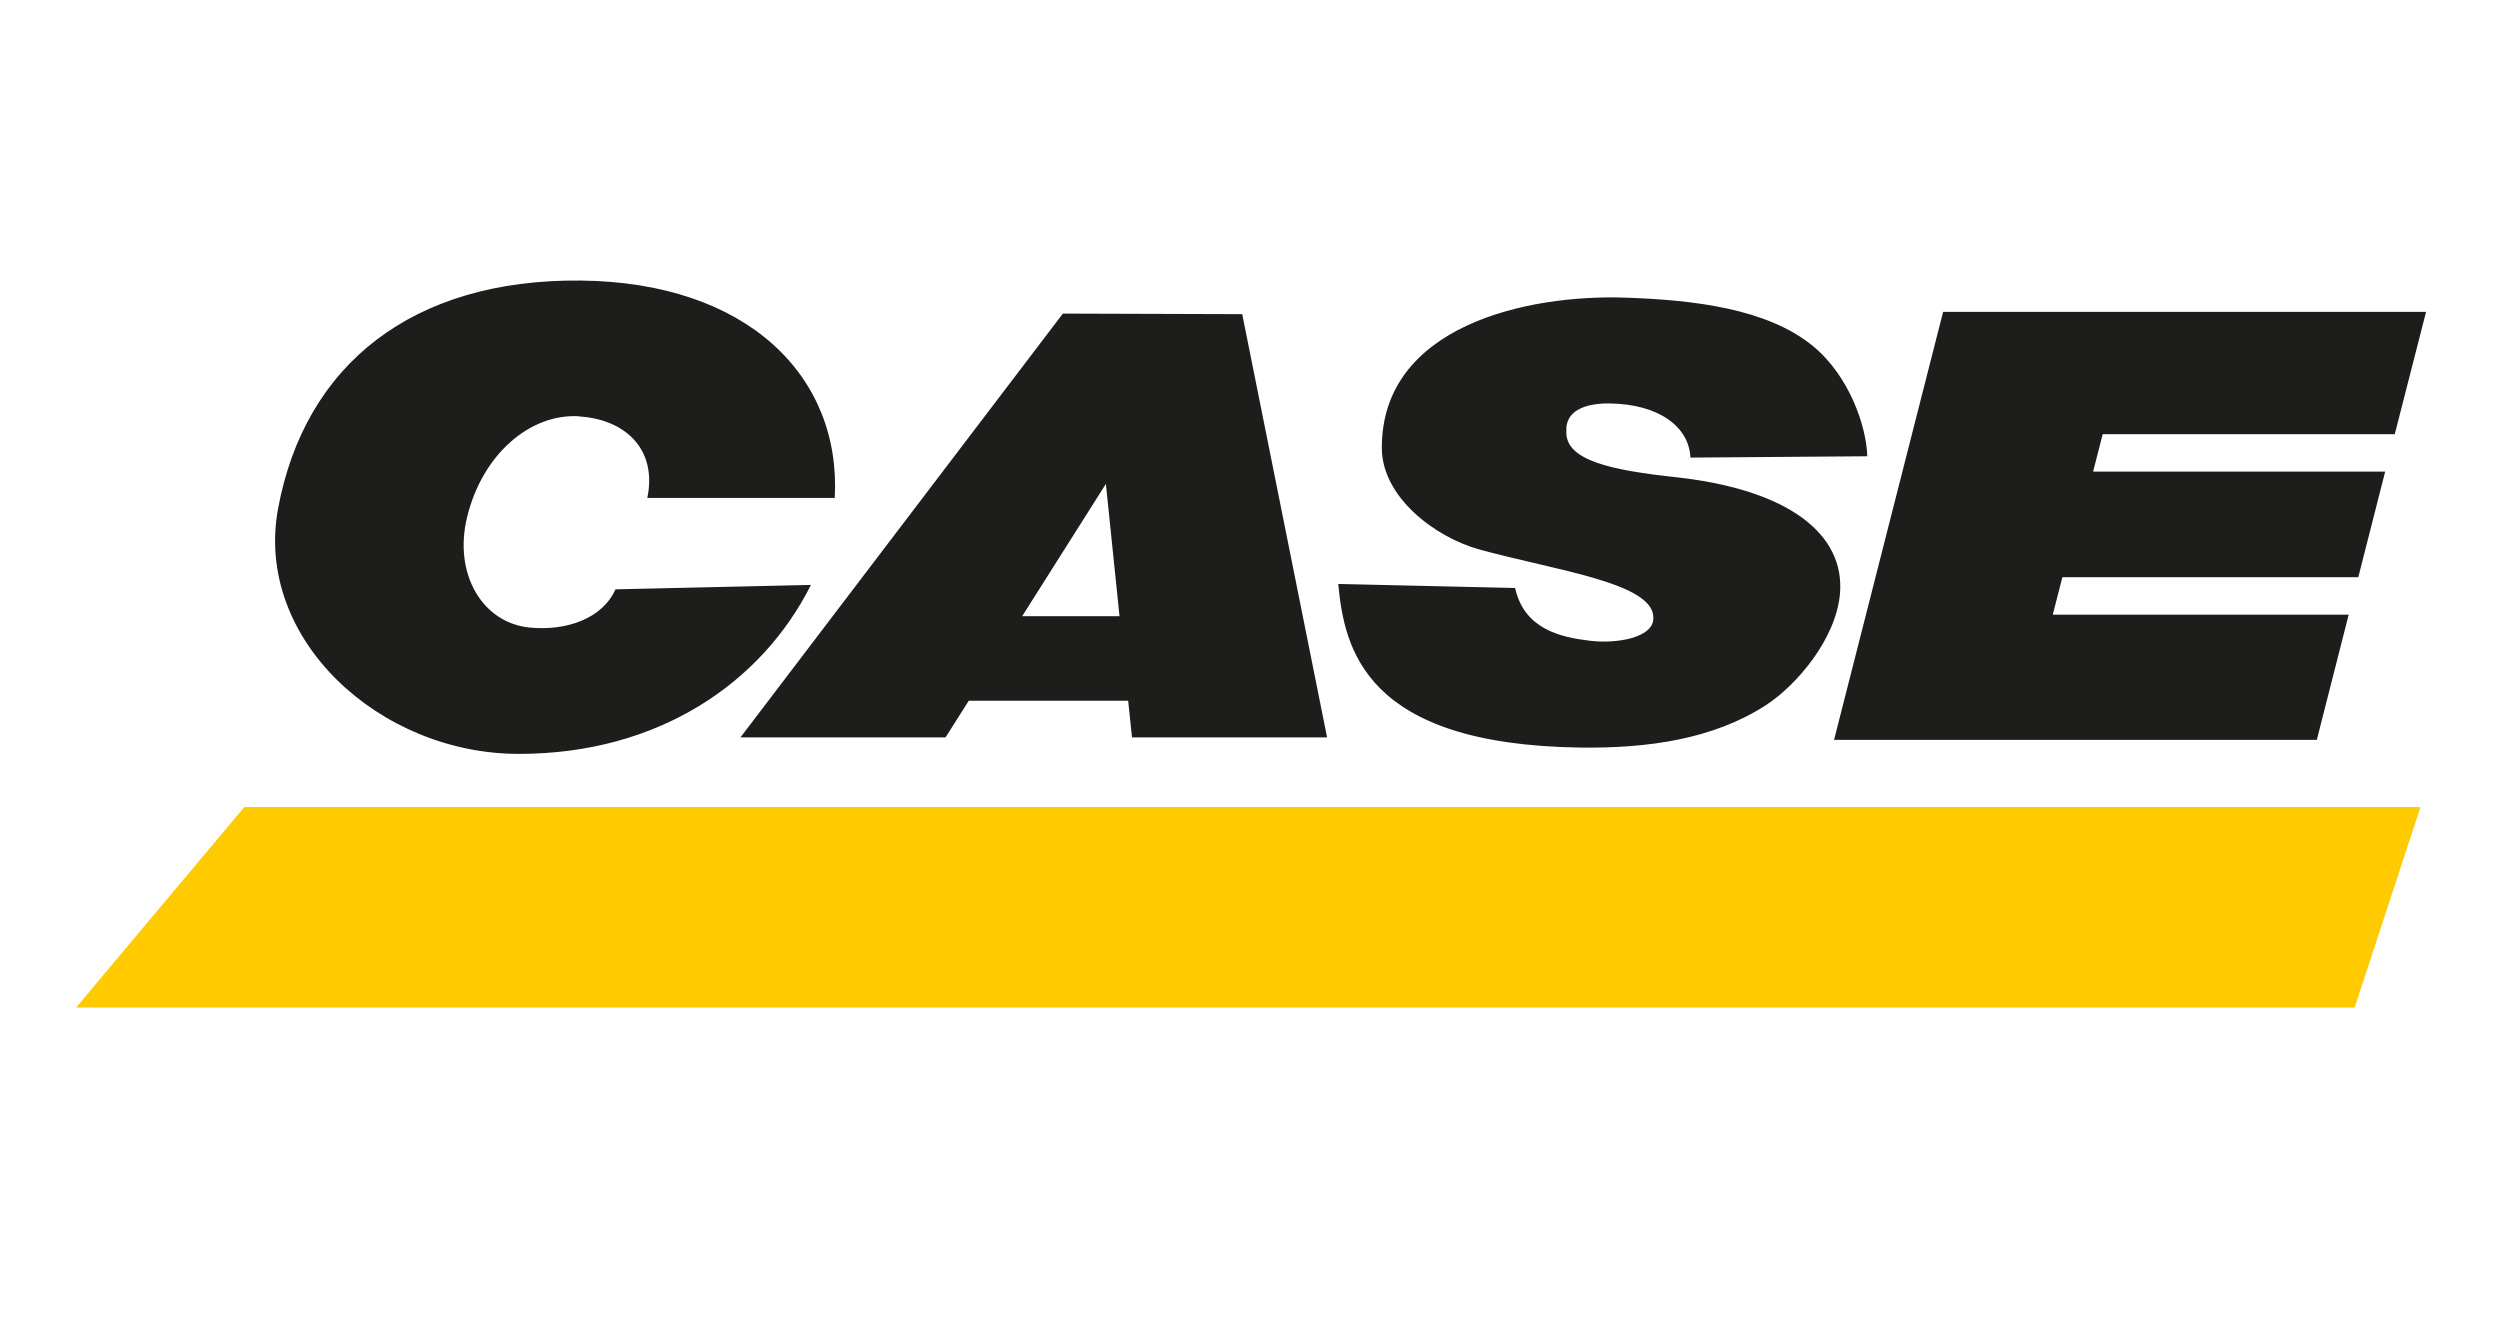
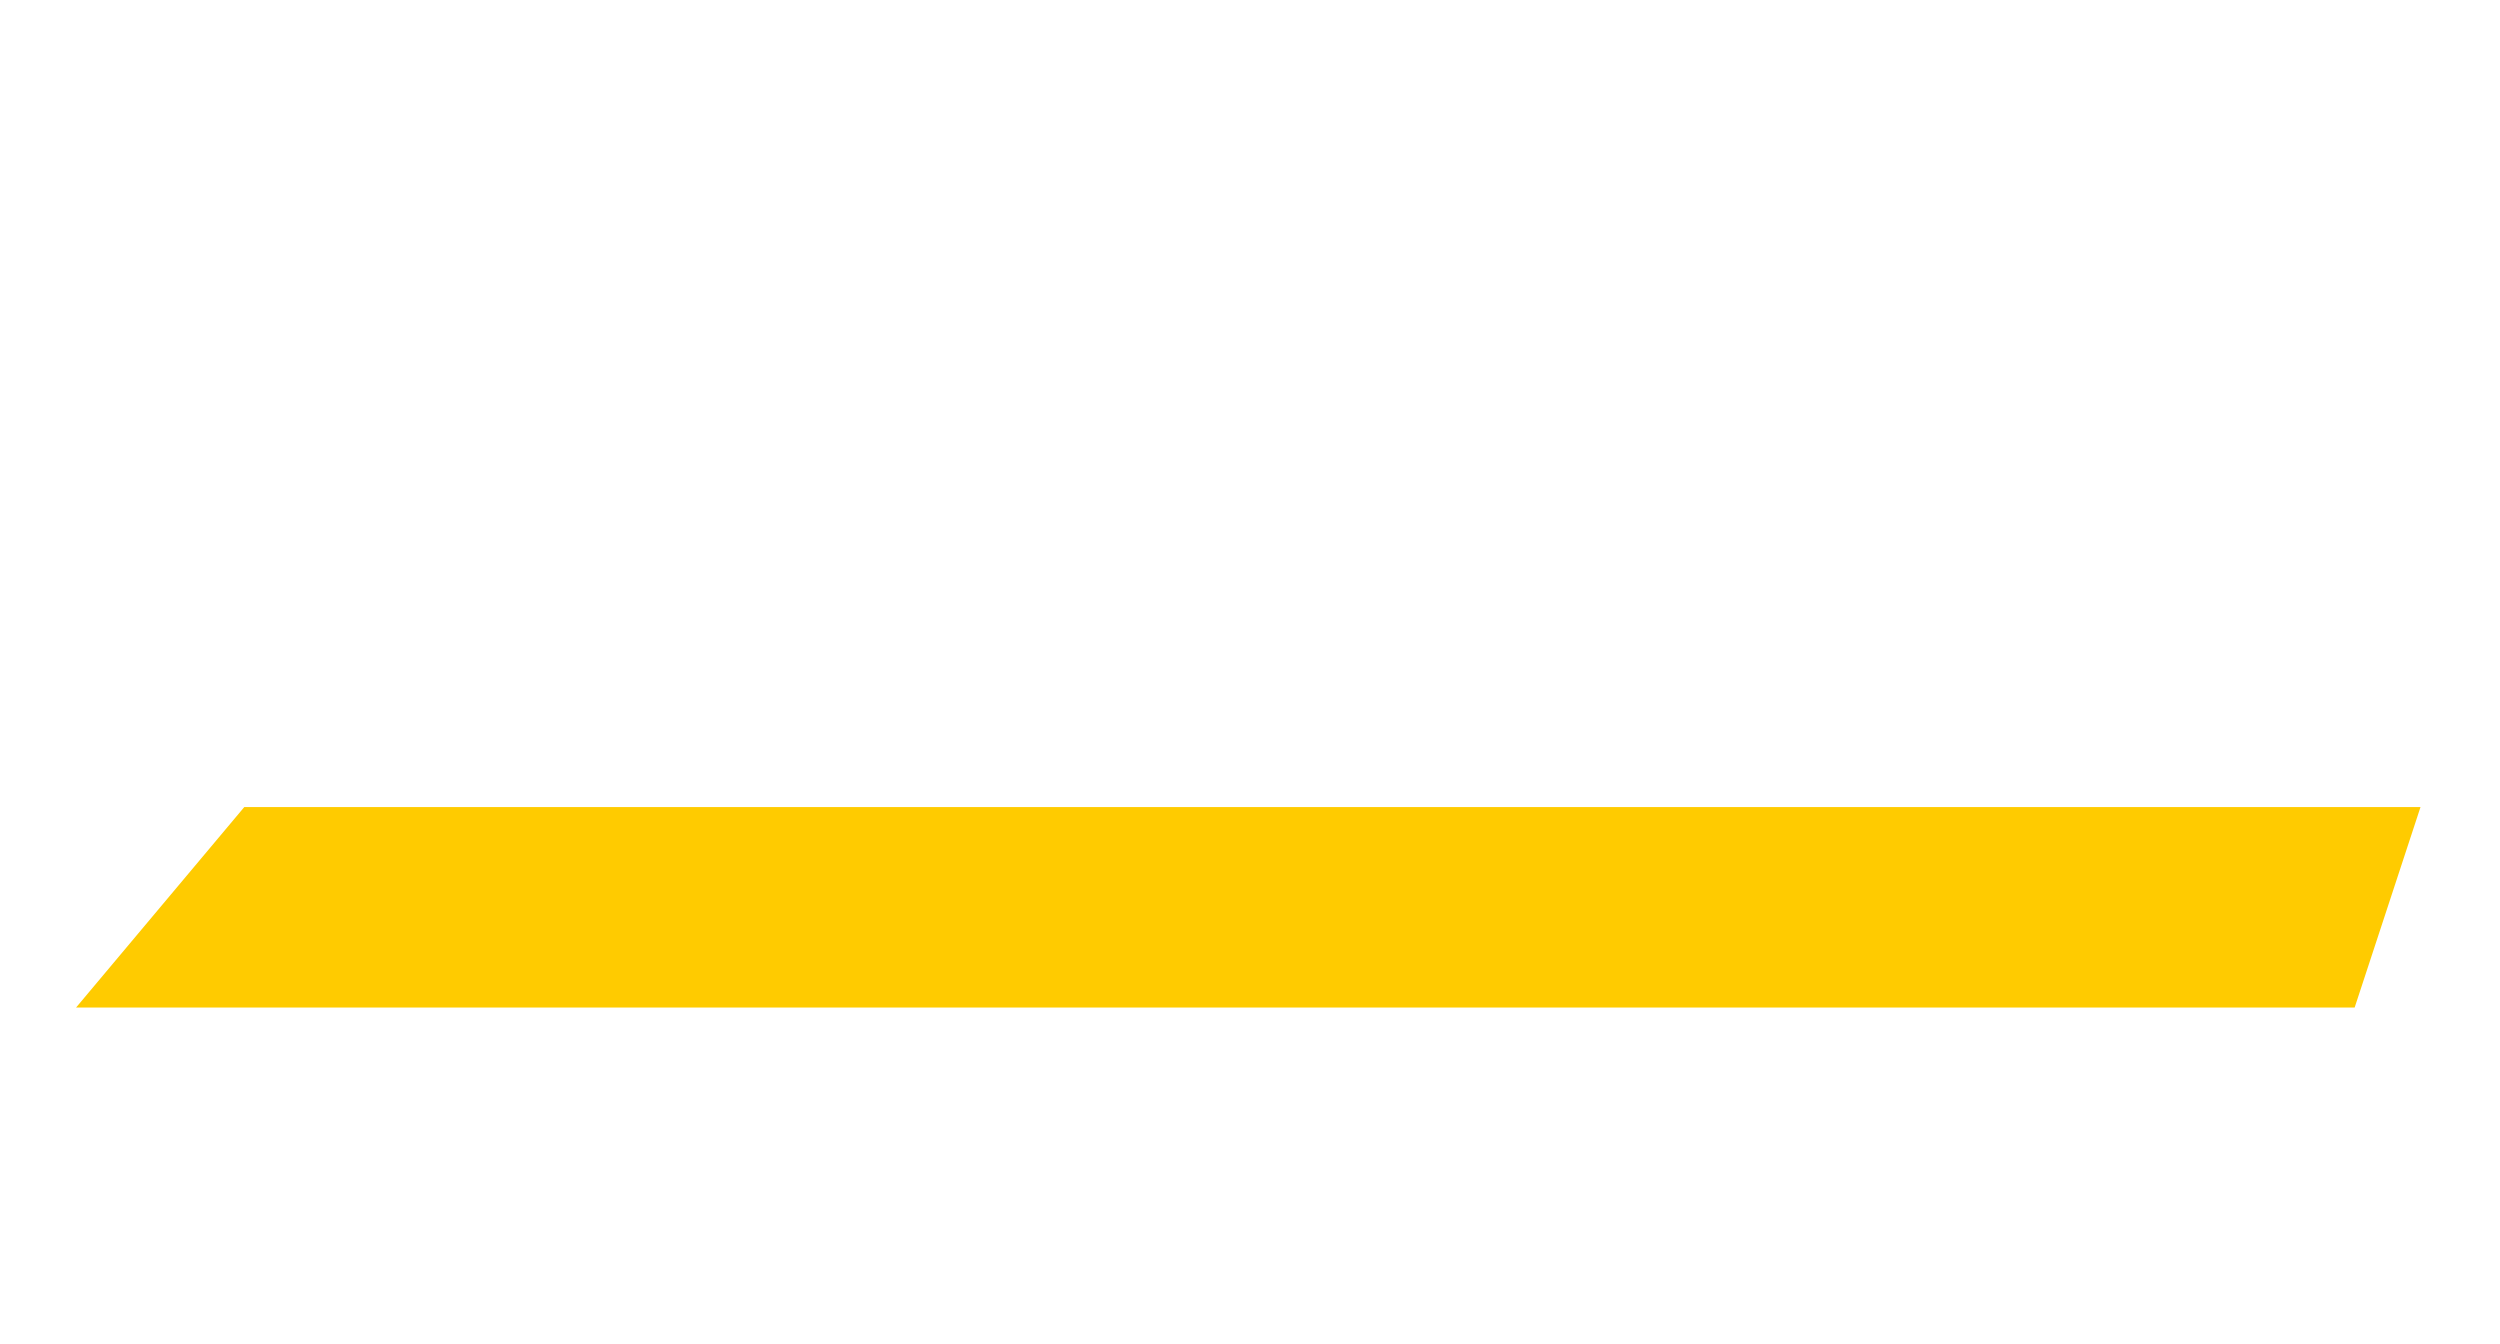
<svg xmlns="http://www.w3.org/2000/svg" id="Layer_18" viewBox="0 0 130.19 70">
  <defs>
    <style>.cls-1{fill:#1d1d1b;}.cls-1,.cls-2{fill-rule:evenodd;stroke-width:0px;}.cls-2{fill:#ffcb00;}</style>
  </defs>
  <polygon class="cls-2" points="3.96 52.47 122.62 52.47 126.05 42.03 12.72 42.03 3.96 52.47" />
-   <path class="cls-1" d="m69.11,38.4l-4.42-22.04-9.34-.03-16.79,22.07h10.68l1.21-1.91h8.3l.2,1.91h10.16Zm-15.88-6.31l4.36-6.89.71,6.89h-5.07Zm42.27,6.44h25.15l1.66-6.52h-15.41l.5-1.95h15.41l1.4-5.5h-15.21l.5-1.95h15.21l1.63-6.37h-25.15l-5.68,22.29h0ZM30.18,21.68c-2.53-.17-5.06,1.94-5.86,5.27-.71,2.95.81,5.49,3.26,5.73,1.9.19,3.79-.46,4.47-1.99l10.18-.23c-2.55,5.09-7.93,8.8-15.21,8.8s-13.79-6.01-12.54-12.77c1.39-7.53,7.03-11.96,15.74-11.88,8.71.08,13.6,4.99,13.25,11.32h-9.76c.53-2.56-1.18-4.09-3.52-4.24h0Zm52.64,11.69c1.33.16,3.32-.14,3.28-1.21,0-1.81-5.07-2.45-9.04-3.54-2.34-.64-5.09-2.74-5.1-5.28-.02-6.37,7.56-8.02,12.69-7.84,3.53.12,7.37.56,9.76,2.52,1.89,1.55,2.79,4.18,2.83,5.74l-9.21.07c-.07-1.6-1.63-2.78-4.19-2.82-1.42-.02-2.32.45-2.27,1.44-.08,1.54,2.38,2.04,5.7,2.4,5.94.65,8.8,3,8.55,6.05-.2,2.39-2.29,4.81-3.87,5.83-2.73,1.76-6.12,2.25-9.68,2.2-11.21-.16-12.26-5.15-12.58-8.52l9.21.21c.48,2.15,2.37,2.57,3.92,2.75Z" />
</svg>